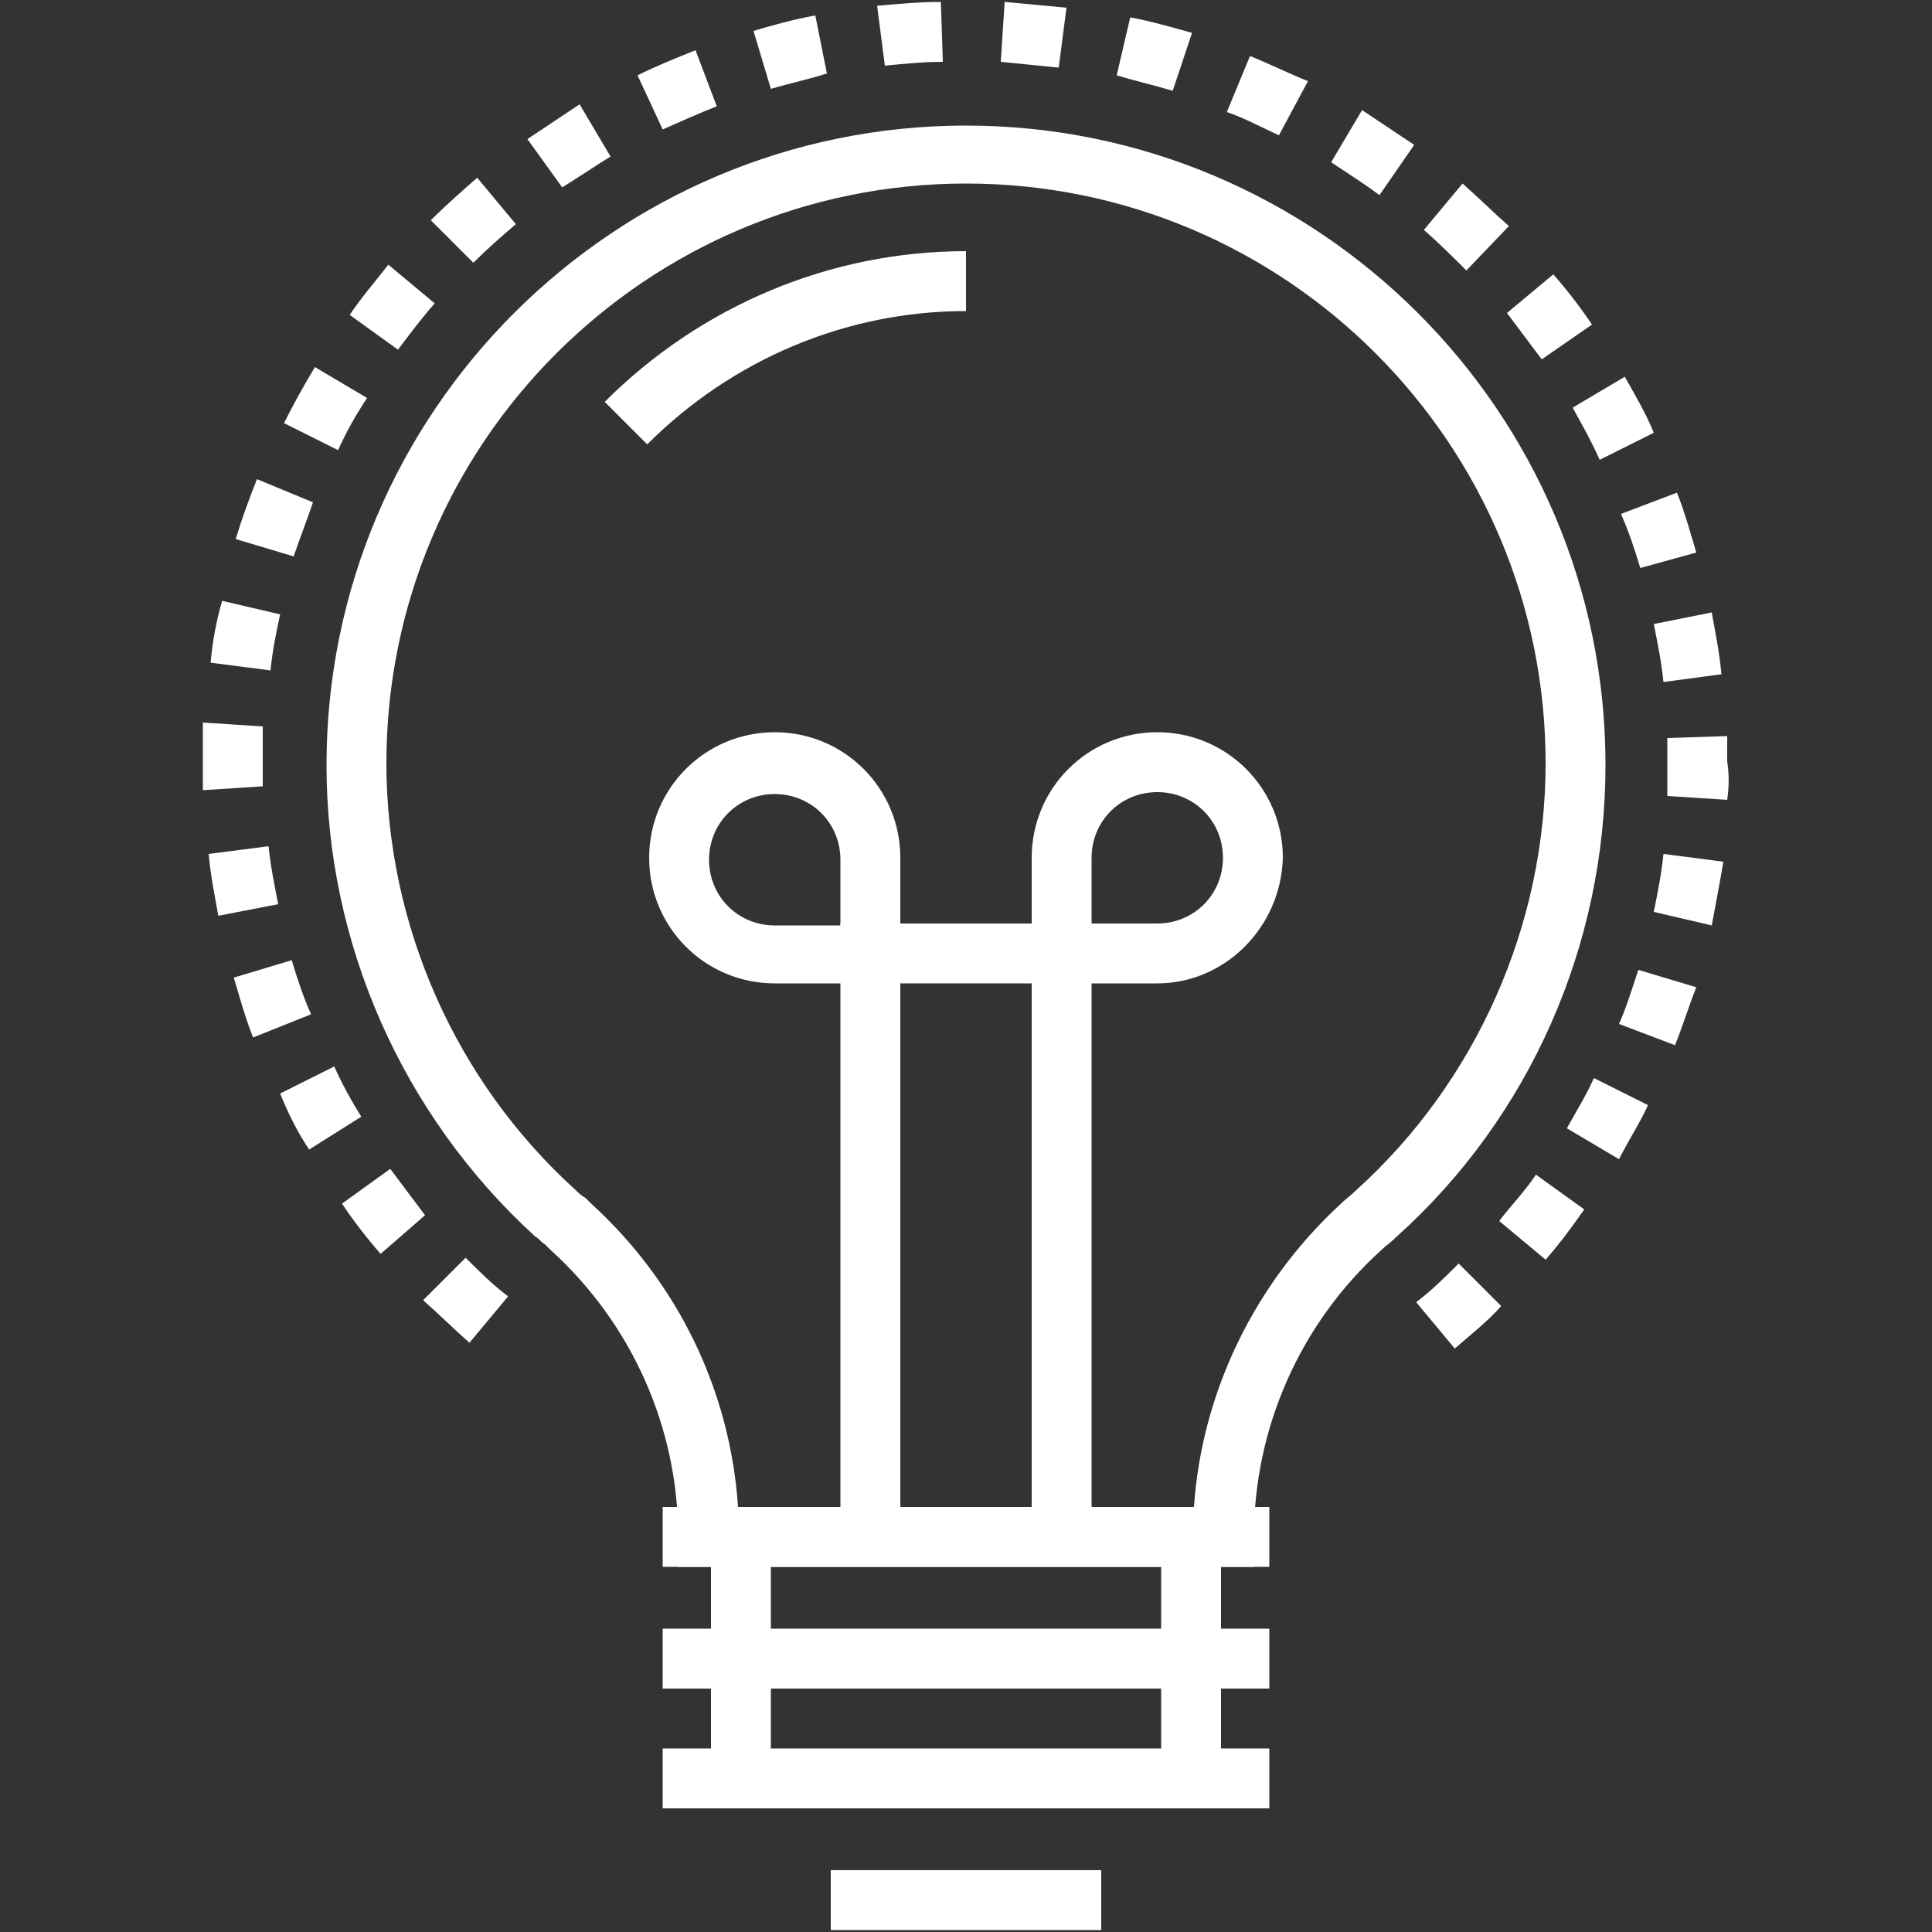
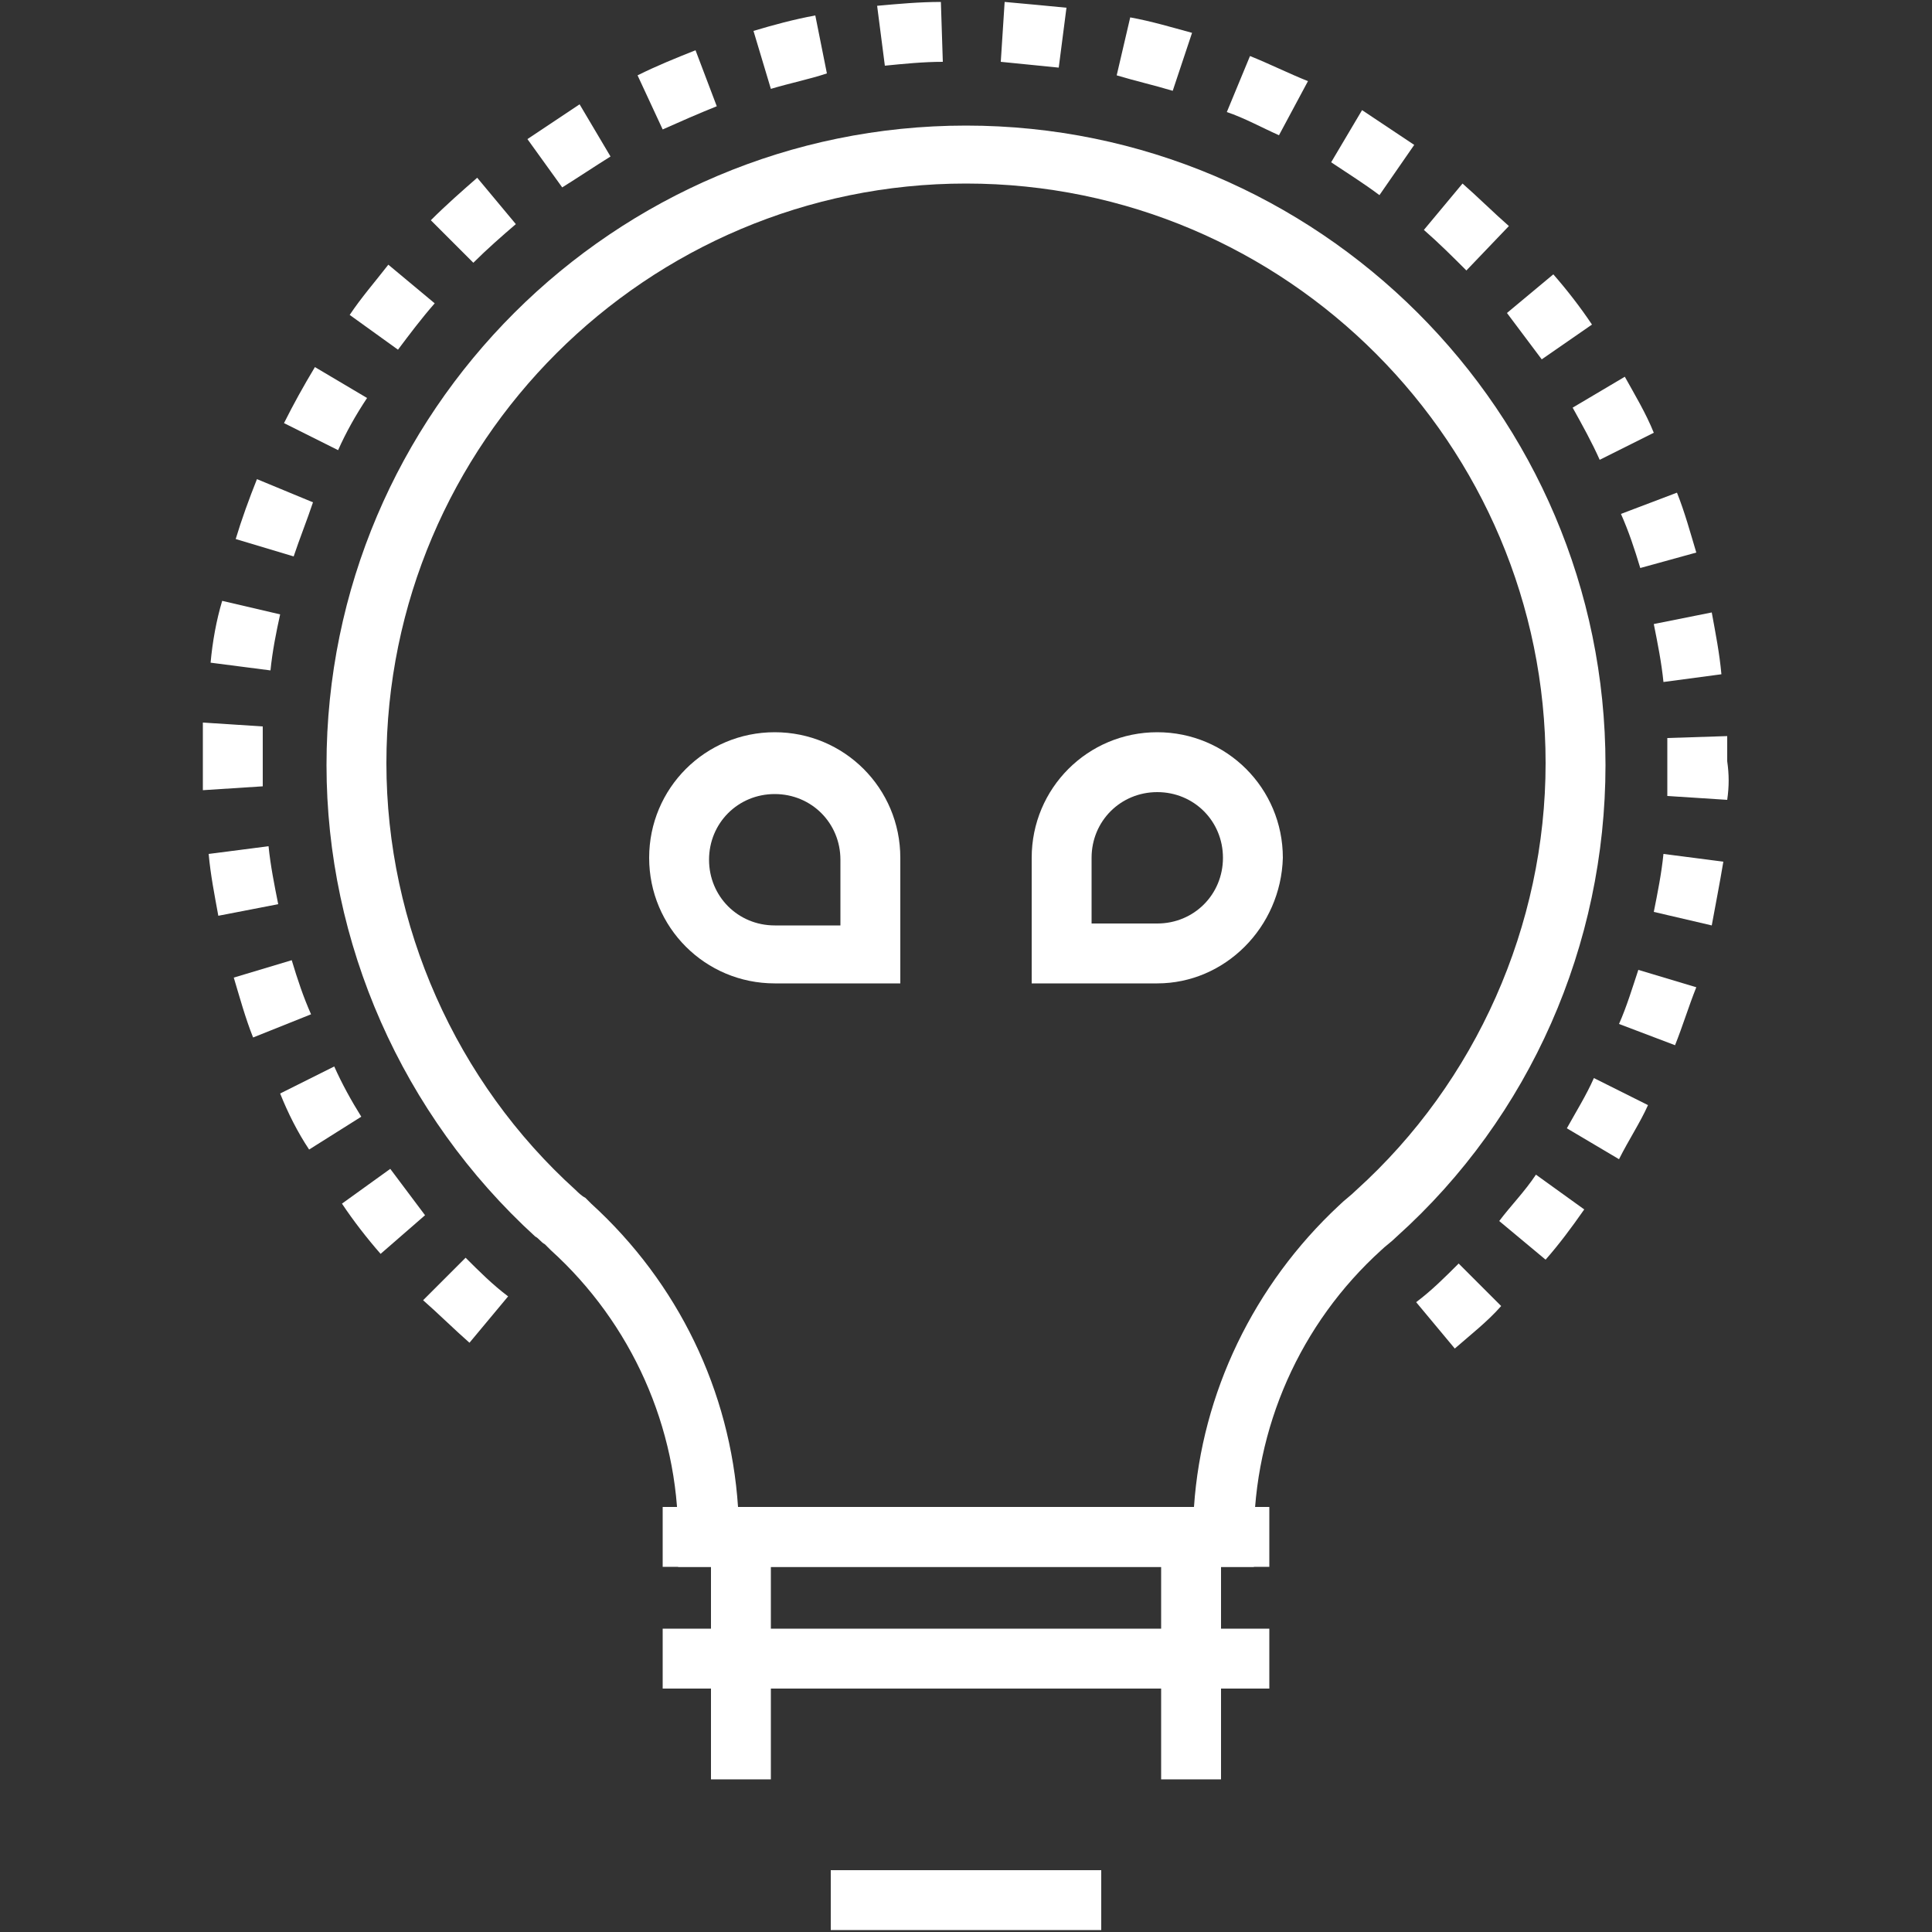
<svg xmlns="http://www.w3.org/2000/svg" version="1.1" id="圖層_1" x="0px" y="0px" viewBox="0 0 100 100" style="enable-background:new 0 0 100 100;" xml:space="preserve">
  <rect x="0" y="0" width="100" height="100" fill="#333333" stroke="none" />
  <style type="text/css">
	.st0{fill:#FFFFFF;}
</style>
  <g>
    <path class="st0" d="M64.9,81.1H35.1v-1.6c0-5.6-2.4-11-6.6-14.8l-0.3-0.3c-0.2-0.1-0.3-0.3-0.5-0.4L27.7,64   c-6.9-6.3-10.8-15.2-10.8-24.4C16.9,21.3,31.8,6.5,50,6.5c18.2,0,33.1,14.8,33.1,33.1c0,9.3-3.9,18.2-10.8,24.4   c-0.3,0.3-0.6,0.5-0.8,0.7c-4.2,3.8-6.6,9.2-6.6,14.9V81.1z M38.2,78h23.6c0.4-5.9,3.1-11.5,7.5-15.6c0.3-0.3,0.6-0.5,0.9-0.8   C76.4,56,80,47.9,80,39.5c0-16.5-13.4-30-30-30c-16.5,0-30,13.4-30,30c0,8.4,3.6,16.5,9.8,22.1l0,0c0.1,0.1,0.3,0.3,0.5,0.4   l0.3,0.3C35.1,66.4,37.8,72,38.2,78z" />
    <g>
-       <polygon class="st0" points="56.5,79.5 53.4,79.5 53.4,50.9 46.6,50.9 46.6,79.5 43.5,79.5 43.5,47.8 56.5,47.8   " />
      <path class="st0" d="M46.6,50.9h-6.5c-3.6,0-6.5-2.9-6.5-6.5c0-3.6,2.9-6.5,6.5-6.5c3.6,0,6.5,2.9,6.5,6.5V50.9z M40.1,41.1    c-1.9,0-3.4,1.5-3.4,3.4c0,1.9,1.5,3.4,3.4,3.4h3.4v-3.4C43.5,42.6,42,41.1,40.1,41.1z" />
      <path class="st0" d="M59.9,50.9h-6.5v-6.5c0-3.6,2.9-6.5,6.5-6.5c3.6,0,6.5,2.9,6.5,6.5C66.3,48,63.4,50.9,59.9,50.9z M56.5,47.8    h3.4c1.9,0,3.4-1.5,3.4-3.4c0-1.9-1.5-3.4-3.4-3.4s-3.4,1.5-3.4,3.4V47.8z" />
    </g>
-     <path class="st0" d="M33.5,23l-2.2-2.2c5-5,11.7-7.8,18.7-7.8v3.1C43.8,16.1,37.9,18.6,33.5,23z" />
    <g>
      <g>
        <rect x="60.1" y="79.5" class="st0" width="3.1" height="12.6" />
        <rect x="36.8" y="79.5" class="st0" width="3.1" height="12.6" />
      </g>
      <rect x="34.3" y="78" class="st0" width="31.4" height="3.1" />
      <rect x="34.3" y="84.3" class="st0" width="31.4" height="3.1" />
-       <rect x="34.3" y="90.5" class="st0" width="31.4" height="3.1" />
      <rect x="43" y="96.8" class="st0" width="14" height="3.1" />
    </g>
    <path class="st0" d="M75.3,69.8l-2-2.4c0.8-0.6,1.5-1.3,2.2-2l2.2,2.2C77,68.4,76.1,69.1,75.3,69.8z M24.3,69.5   c-0.8-0.7-1.6-1.5-2.4-2.2l2.2-2.2c0.7,0.7,1.4,1.4,2.2,2L24.3,69.5z M80,65.2l-2.4-2c0.6-0.8,1.3-1.5,1.9-2.4l2.5,1.8   C81.3,63.6,80.7,64.4,80,65.2z M19.7,64.9c-0.7-0.8-1.4-1.7-2-2.6l2.5-1.8c0.6,0.8,1.2,1.6,1.8,2.4L19.7,64.9z M83.8,60l-2.7-1.6   c0.5-0.9,1-1.7,1.4-2.6l2.8,1.4C84.9,58.1,84.3,59,83.8,60z M16,59.5c-0.6-0.9-1.1-1.9-1.5-2.9l2.8-1.4c0.4,0.9,0.9,1.8,1.4,2.6   L16,59.5z M86.7,54.1L83.8,53c0.4-0.9,0.7-1.9,1-2.8l3,0.9C87.4,52.1,87.1,53.1,86.7,54.1z M13.1,53.7c-0.4-1-0.7-2.1-1-3.1l3-0.9   c0.3,1,0.6,1.9,1,2.8L13.1,53.7z M88.6,47.9l-3-0.7c0.2-1,0.4-2,0.5-3l3.1,0.4C89,45.8,88.8,46.8,88.6,47.9z M11.3,47.4   c-0.2-1.1-0.4-2.1-0.5-3.2l3.1-0.4c0.1,1,0.3,2,0.5,3L11.3,47.4z M89.4,41.4l-3.1-0.2l0-0.1c0-0.6,0-1.2,0-1.7c0-0.4,0-0.8,0-1.2   l3.1-0.1c0,0.4,0,0.9,0,1.3C89.5,40.1,89.5,40.7,89.4,41.4L89.4,41.4z M10.5,40.9c0-0.5,0-0.9,0-1.4c0-0.6,0-1.2,0-1.9l0-0.2   l3.1,0.2l0,0.1c0,0.6,0,1.2,0,1.7c0,0.4,0,0.9,0,1.3L10.5,40.9z M86.1,35.3c-0.1-1-0.3-2-0.5-3l3-0.6c0.2,1.1,0.4,2.1,0.5,3.2   L86.1,35.3z M14,34.7l-3.1-0.4c0.1-1.1,0.3-2.2,0.6-3.2l3,0.7C14.3,32.7,14.1,33.7,14,34.7z M84.9,29.4c-0.3-1-0.6-1.9-1-2.8   l2.9-1.1c0.4,1,0.7,2.1,1,3.1L84.9,29.4z M15.2,28.8l-3-0.9c0.3-1,0.7-2.1,1.1-3.1l2.9,1.2C15.9,26.9,15.5,27.9,15.2,28.8z    M82.8,23.8c-0.4-0.9-0.9-1.8-1.4-2.7l2.7-1.6c0.5,0.9,1.1,1.9,1.5,2.9L82.8,23.8z M17.5,23.3l-2.8-1.4c0.5-1,1-1.9,1.6-2.9   l2.7,1.6C18.4,21.5,17.9,22.4,17.5,23.3z M79.8,18.6c-0.6-0.8-1.2-1.6-1.8-2.4l2.4-2c0.7,0.8,1.4,1.7,2,2.6L79.8,18.6z M20.6,18.1   l-2.5-1.8c0.6-0.9,1.3-1.7,2-2.6l2.4,2C21.8,16.5,21.2,17.3,20.6,18.1z M75.9,14c-0.7-0.7-1.4-1.4-2.2-2.1l2-2.4   c0.8,0.7,1.6,1.5,2.4,2.2L75.9,14z M24.5,13.6l-2.2-2.2c0.8-0.8,1.6-1.5,2.4-2.2l2,2.4C26,12.2,25.2,12.9,24.5,13.6z M71.4,10.1   c-0.8-0.6-1.6-1.1-2.5-1.7l1.6-2.7c0.9,0.6,1.8,1.2,2.7,1.8L71.4,10.1z M29.1,9.7l-1.8-2.5c0.9-0.6,1.8-1.2,2.7-1.8l1.6,2.7   C30.8,8.6,29.9,9.2,29.1,9.7z M66.2,7c-0.9-0.4-1.8-0.9-2.7-1.2l1.2-2.9c1,0.4,2,0.9,3,1.3L66.2,7z M34.3,6.7L33,3.9   c1-0.5,2-0.9,3-1.3l1.1,2.9C36.1,5.9,35.2,6.3,34.3,6.7z M60.7,4.7c-1-0.3-1.9-0.5-2.9-0.8l0.7-3c1.1,0.2,2.1,0.5,3.2,0.8L60.7,4.7   z M39.9,4.6l-0.9-3c1-0.3,2.1-0.6,3.2-0.8l0.6,3C41.9,4.1,40.9,4.3,39.9,4.6z M54.8,3.5c-1-0.1-2-0.2-3-0.3L52,0.1   c1.1,0.1,2.2,0.2,3.2,0.3L54.8,3.5z M45.8,3.4l-0.4-3.1c1.1-0.1,2.2-0.2,3.3-0.2l0.1,3.1C47.8,3.2,46.8,3.3,45.8,3.4z" />
  </g>
</svg>